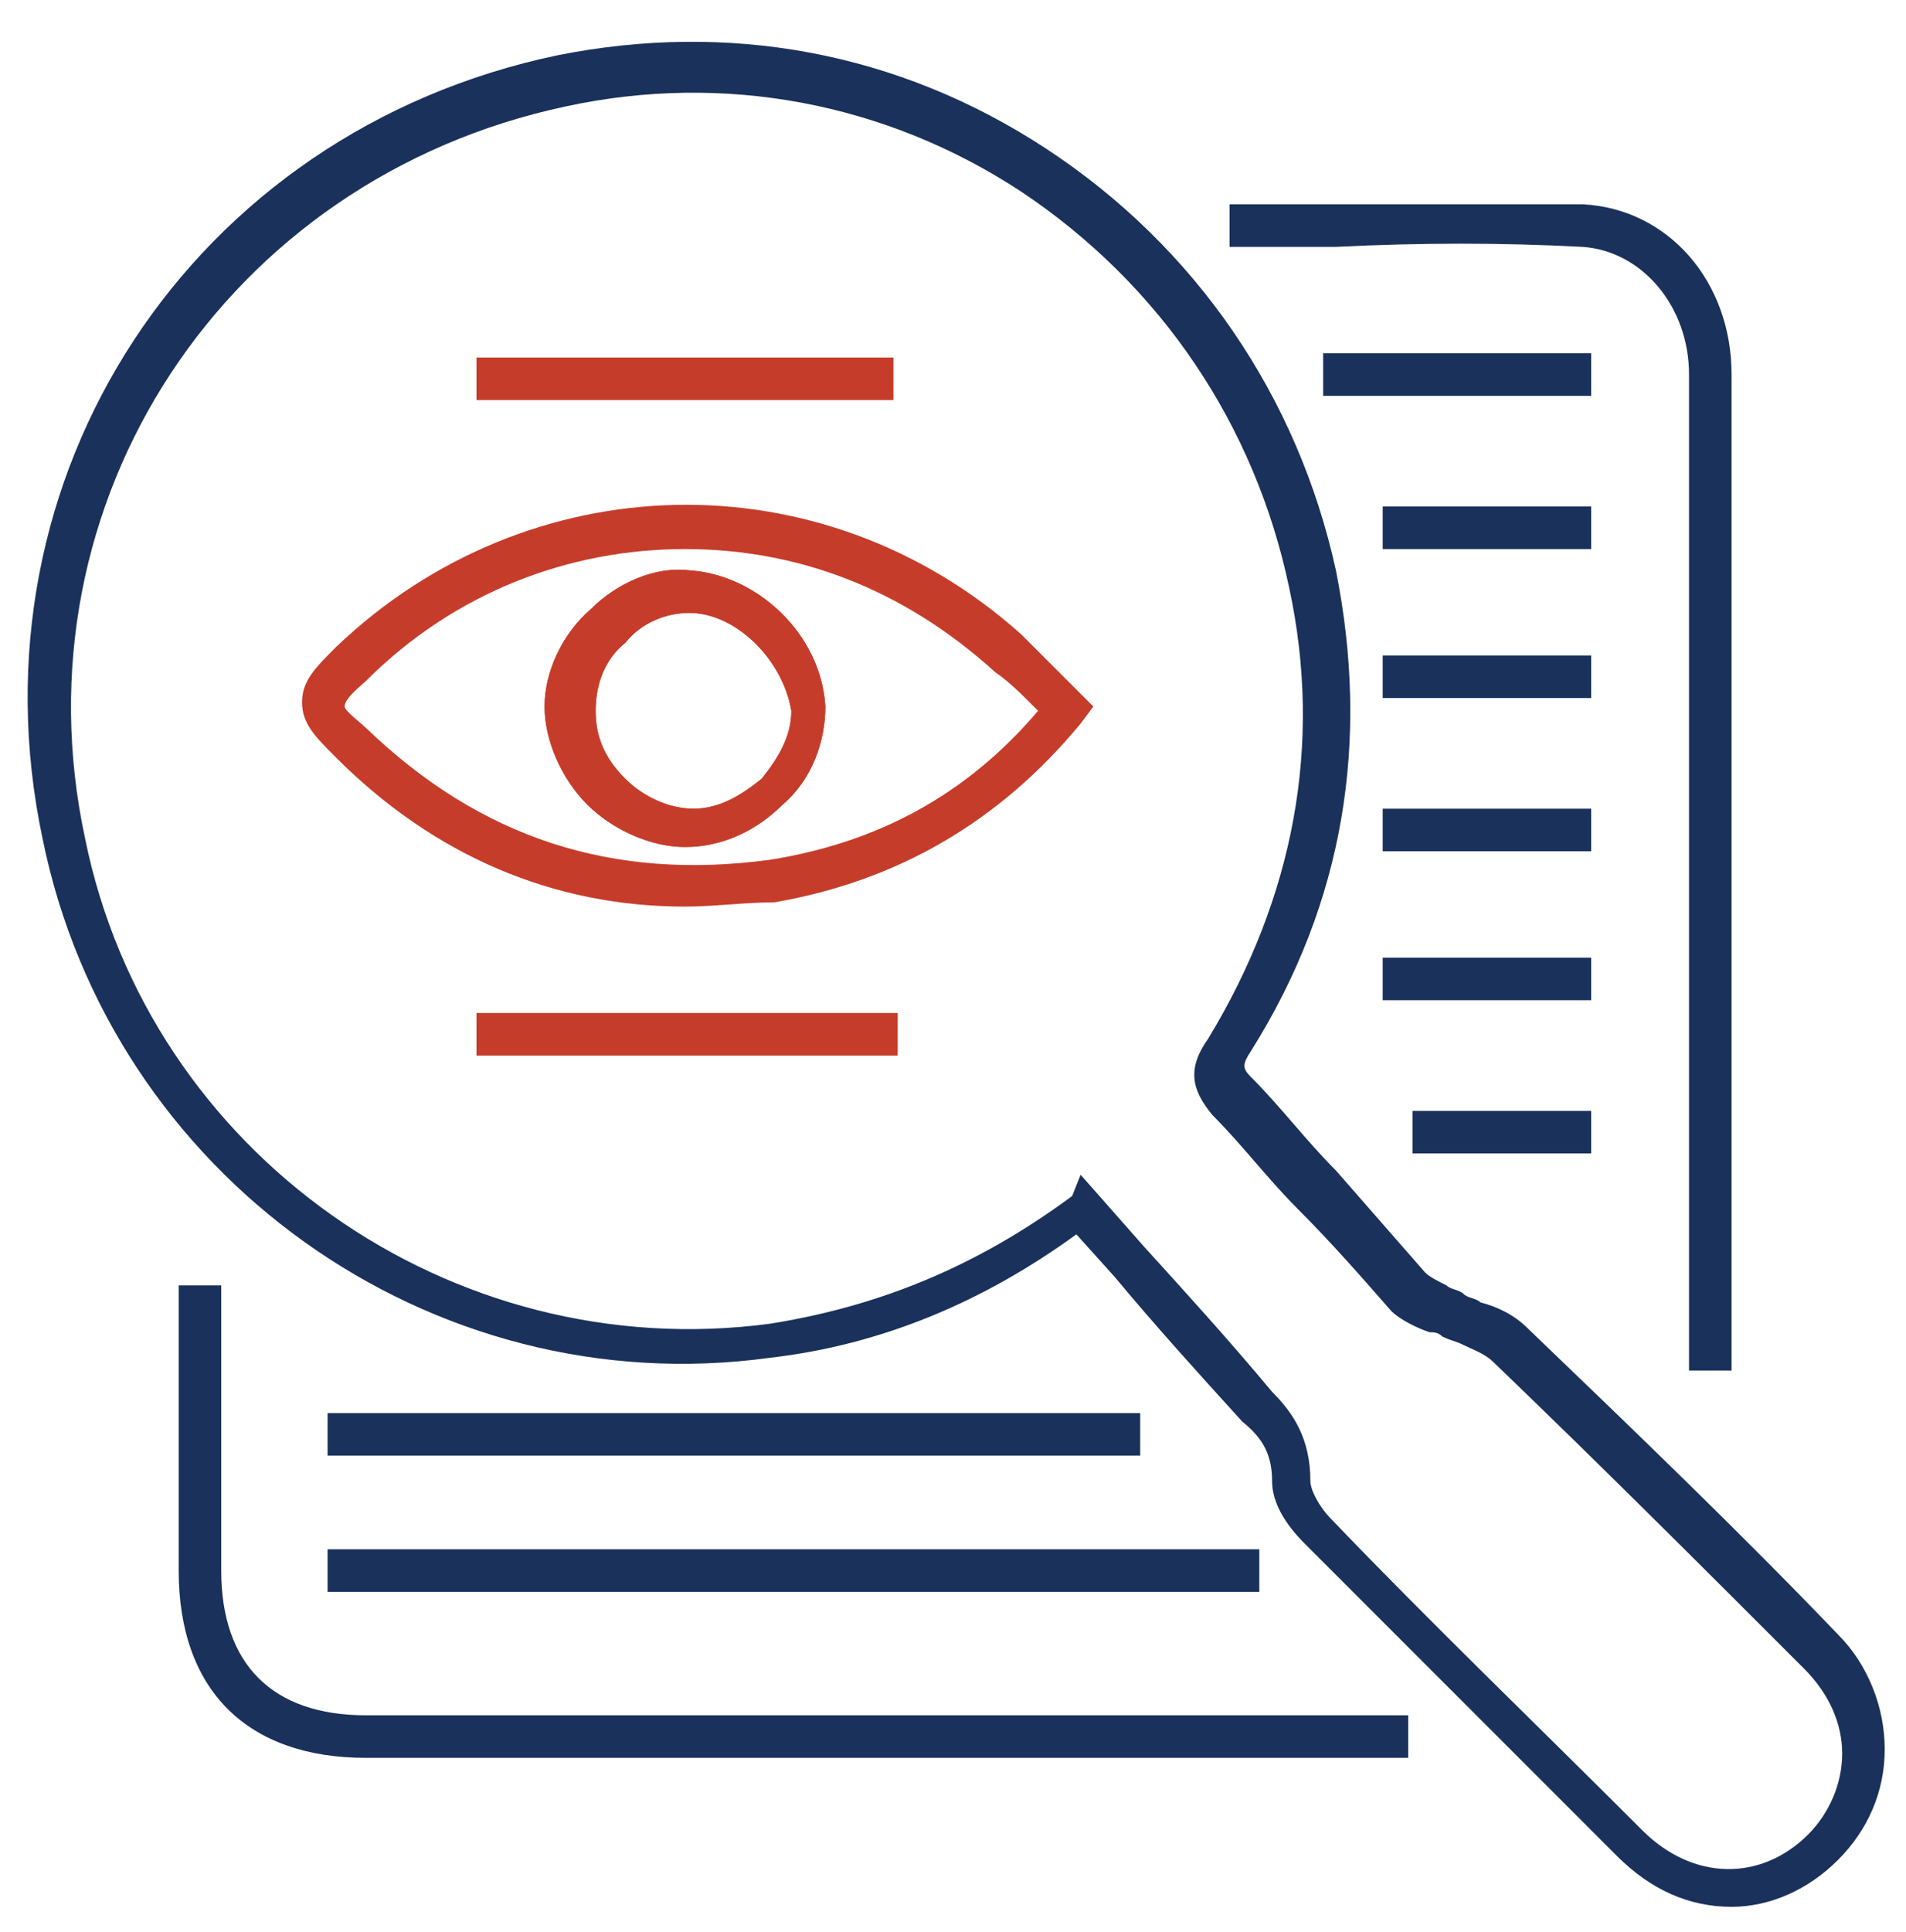
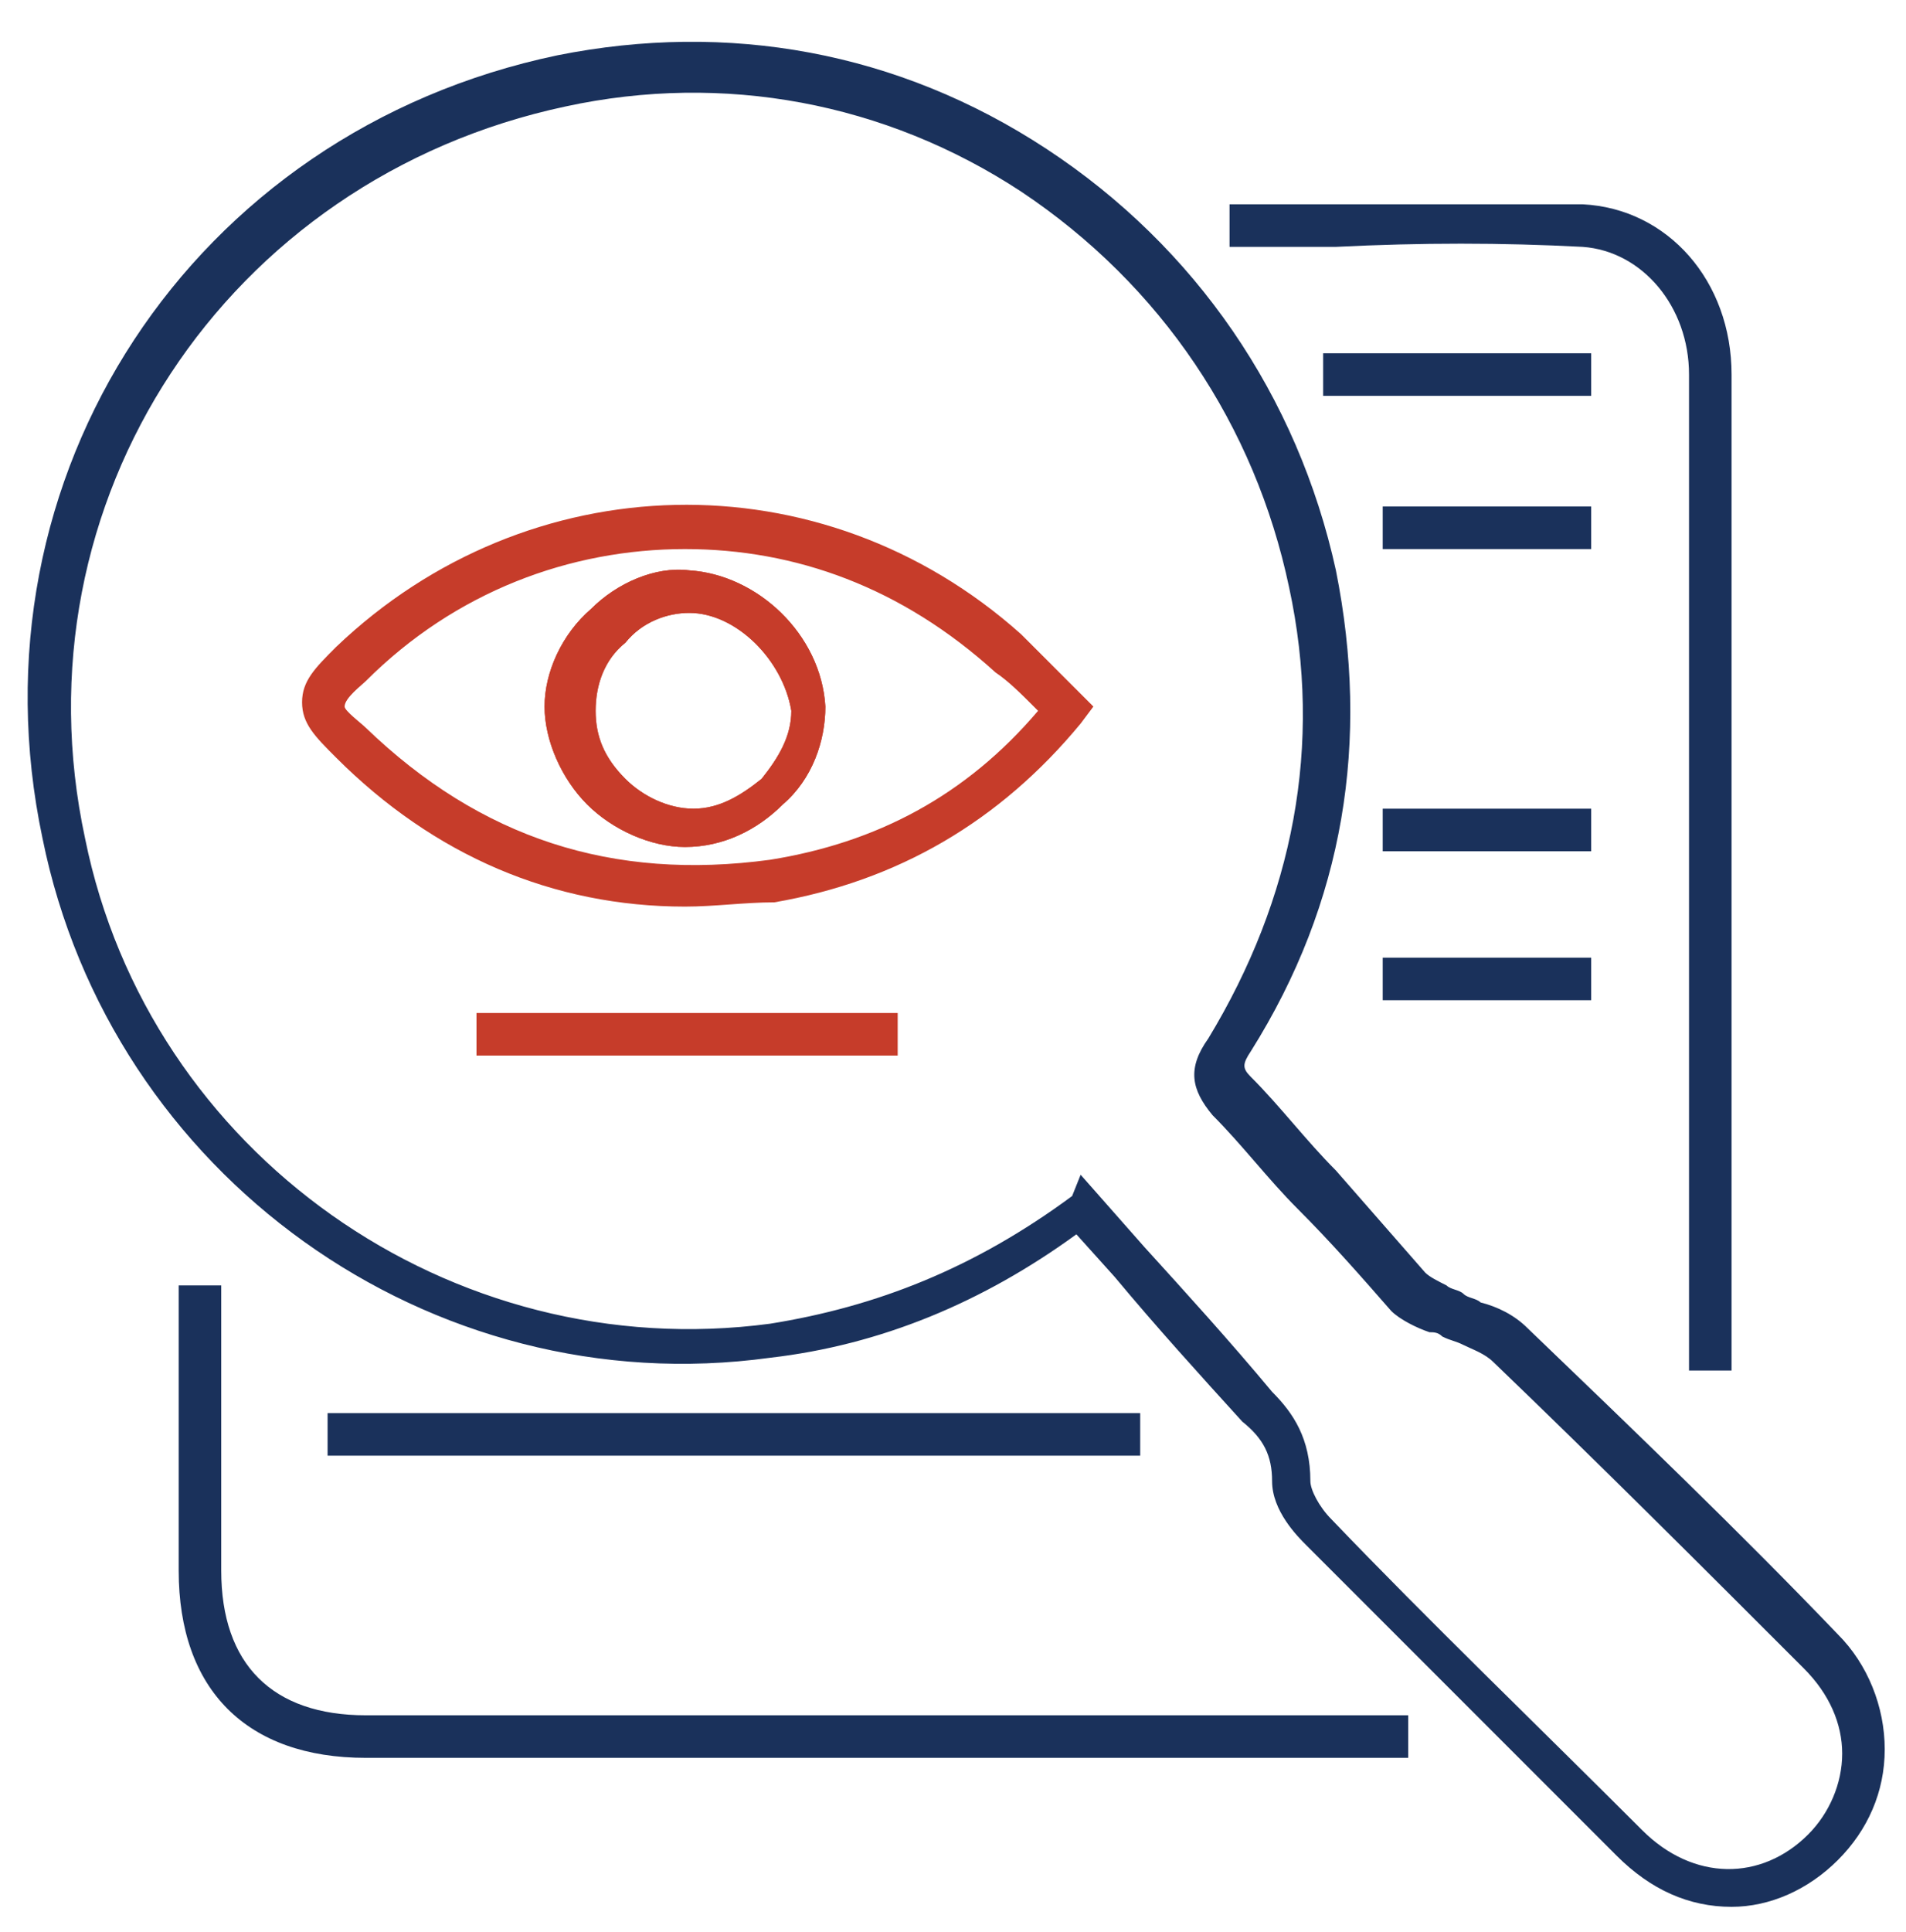
<svg xmlns="http://www.w3.org/2000/svg" version="1.1" id="Layer_1" x="0px" y="0px" viewBox="0 0 44.8 45.4" style="enable-background:new 0 0 44.8 45.4;" xml:space="preserve">
  <style type="text/css">
	.st0{fill:#1A315B;}
	.st1{fill:#C63C2A;}
</style>
  <g>
    <g>
      <g>
        <path class="st0" d="M40.7,44.8c-1,0-1.9-0.4-2.7-1.2c-2.5-2.5-4.9-4.9-7.3-7.3c-0.2-0.2-0.8-0.8-0.8-1.5c0-0.6-0.2-1-0.7-1.4     c-1-1.1-2-2.2-3-3.4l-0.9-1c-2.2,1.6-4.6,2.6-7.2,2.9C10.1,33,2.6,27.6,1,19.7C-0.8,11.2,4.5,3.1,13.1,1.3c4-0.8,8-0.1,11.5,2.2     c3.5,2.3,5.9,5.8,6.8,9.9c0.8,4,0.2,7.8-2,11.3c-0.2,0.3-0.2,0.4,0,0.6c0.7,0.7,1.3,1.5,2,2.2c0.7,0.8,1.4,1.6,2.1,2.4     c0.1,0.1,0.3,0.2,0.5,0.3c0.1,0.1,0.3,0.1,0.4,0.2c0.1,0.1,0.3,0.1,0.4,0.2c0.4,0.1,0.8,0.3,1.1,0.6c2.5,2.4,5,4.8,7.3,7.2     c0.7,0.7,1.1,1.7,1.1,2.7c0,1-0.4,1.9-1.1,2.6C42.5,44.4,41.6,44.8,40.7,44.8z M25.4,27.6l1.5,1.7c1,1.1,2,2.2,3,3.4     c0.5,0.5,0.9,1.1,0.9,2.1c0,0.2,0.2,0.6,0.5,0.9c2.3,2.4,4.8,4.8,7.3,7.3c1.2,1.2,2.8,1.2,3.9,0.1c0.5-0.5,0.8-1.2,0.8-1.9     c0-0.7-0.3-1.4-0.9-2c-2.4-2.4-4.8-4.8-7.3-7.2c-0.2-0.2-0.5-0.3-0.7-0.4c-0.2-0.1-0.3-0.1-0.5-0.2c-0.1-0.1-0.2-0.1-0.3-0.1     c-0.3-0.1-0.7-0.3-0.9-0.5c-0.7-0.8-1.4-1.6-2.2-2.4c-0.7-0.7-1.3-1.5-2-2.2c-0.5-0.6-0.6-1.1-0.1-1.8c2-3.3,2.7-6.9,1.9-10.6     c-0.8-3.8-3-7.1-6.3-9.3c-3.2-2.1-7-2.8-10.7-2c-8,1.7-13,9.3-11.3,17.2c1.5,7.4,8.6,12.4,16.1,11.4c2.5-0.4,4.8-1.3,7.1-3     L25.4,27.6z" />
      </g>
      <g>
        <path class="st0" d="M33.1,41.3l-24.5,0c-2.8,0-4.4-1.6-4.4-4.4c0-1.6,0-3.1,0-4.7l0-2h1l0,2c0,1.6,0,3.1,0,4.7     c0,2.2,1.2,3.4,3.4,3.4l24.5,0V41.3z" />
      </g>
      <g>
        <path class="st0" d="M40.7,32.2l-1,0l0-0.3c0-0.2,0-0.4,0-0.6c0-3.5,0-7,0-10.5l0-2.6c0-3.1,0-6.3,0-9.4c0-1.6-1.1-2.9-2.5-3     c-1.9-0.1-3.8-0.1-5.8,0c-0.8,0-1.7,0-2.5,0v-1c0.8,0,1.7,0,2.5,0c1.9,0,3.9,0,5.8,0c2,0.1,3.5,1.8,3.5,4c0,3.1,0,6.3,0,9.4     l0,2.6c0,3.5,0,7,0,10.6c0,0.2,0,0.4,0,0.6L40.7,32.2z" />
      </g>
      <g>
-         <rect x="7.7" y="36.4" class="st0" width="21.9" height="1" />
-       </g>
+         </g>
      <g>
        <rect x="7.7" y="33.2" class="st0" width="19.1" height="1" />
      </g>
      <g>
        <rect x="31.1" y="8.3" class="st0" width="6.3" height="1" />
      </g>
      <g>
        <rect x="32.5" y="11.9" class="st0" width="4.9" height="1" />
      </g>
      <g>
-         <rect x="32.5" y="15.4" class="st0" width="4.9" height="1" />
-       </g>
+         </g>
      <g>
        <rect x="32.5" y="19" class="st0" width="4.9" height="1" />
      </g>
      <g>
        <rect x="32.5" y="22.5" class="st0" width="4.9" height="1" />
      </g>
      <g>
-         <rect x="33.2" y="26.1" class="st0" width="4.2" height="1" />
-       </g>
+         </g>
      <g>
        <path class="st1" d="M16.1,21.3c-3.1,0-5.9-1.2-8.2-3.5c-0.5-0.5-0.8-0.8-0.8-1.3c0-0.5,0.3-0.8,0.8-1.3     c4.5-4.3,11.4-4.5,16.1-0.3c0.3,0.3,0.6,0.6,0.9,0.9l0.8,0.8l-0.3,0.4c-1.9,2.3-4.3,3.7-7.2,4.2C17.5,21.2,16.8,21.3,16.1,21.3z      M16.1,12.9c-2.7,0-5.4,1-7.5,3.1c-0.1,0.1-0.5,0.4-0.5,0.6c0,0.1,0.4,0.4,0.5,0.5c2.7,2.6,5.8,3.6,9.5,3.1     c2.5-0.4,4.6-1.5,6.3-3.5l-0.1-0.1c-0.3-0.3-0.6-0.6-0.9-0.8C21.2,13.8,18.7,12.9,16.1,12.9z M16.1,19.9c-0.8,0-1.7-0.4-2.3-1     c-0.6-0.6-1-1.5-1-2.3c0-0.8,0.4-1.7,1.1-2.3c0.6-0.6,1.5-1,2.3-0.9c1.6,0.1,3.1,1.5,3.2,3.2c0,0.8-0.3,1.7-1,2.3     C17.8,19.5,17,19.9,16.1,19.9L16.1,19.9C16.2,19.9,16.2,19.9,16.1,19.9z M16.2,14.4c-0.5,0-1.1,0.2-1.5,0.7     c-0.5,0.4-0.7,1-0.7,1.6c0,0.6,0.2,1.1,0.7,1.6c0.4,0.4,1,0.7,1.6,0.7c0,0,0,0,0,0l0,0c0.6,0,1.1-0.3,1.6-0.7     c0.4-0.5,0.7-1,0.7-1.6C18.4,15.5,17.3,14.4,16.2,14.4C16.2,14.4,16.2,14.4,16.2,14.4z" />
      </g>
      <g>
-         <rect x="11.2" y="8.4" class="st1" width="9.8" height="1" />
-       </g>
+         </g>
      <g>
        <rect x="11.2" y="23.8" class="st1" width="9.9" height="1" />
      </g>
      <g>
        <path class="st1" d="M16.1,19.9c-0.8,0-1.7-0.4-2.3-1c-0.6-0.6-1-1.5-1-2.3c0-0.8,0.4-1.7,1.1-2.3c0.6-0.6,1.5-1,2.3-0.9     c1.6,0.1,3.1,1.5,3.2,3.2c0,0.8-0.3,1.7-1,2.3C17.8,19.5,17,19.9,16.1,19.9L16.1,19.9C16.2,19.9,16.2,19.9,16.1,19.9z M16.2,14.4     c-0.5,0-1.1,0.2-1.5,0.7c-0.5,0.4-0.7,1-0.7,1.6c0,0.6,0.2,1.1,0.7,1.6c0.4,0.4,1,0.7,1.6,0.7c0,0,0,0,0,0l0,0     c0.6,0,1.1-0.3,1.6-0.7c0.4-0.5,0.7-1,0.7-1.6C18.4,15.5,17.3,14.4,16.2,14.4C16.2,14.4,16.2,14.4,16.2,14.4z" />
      </g>
    </g>
  </g>
</svg>